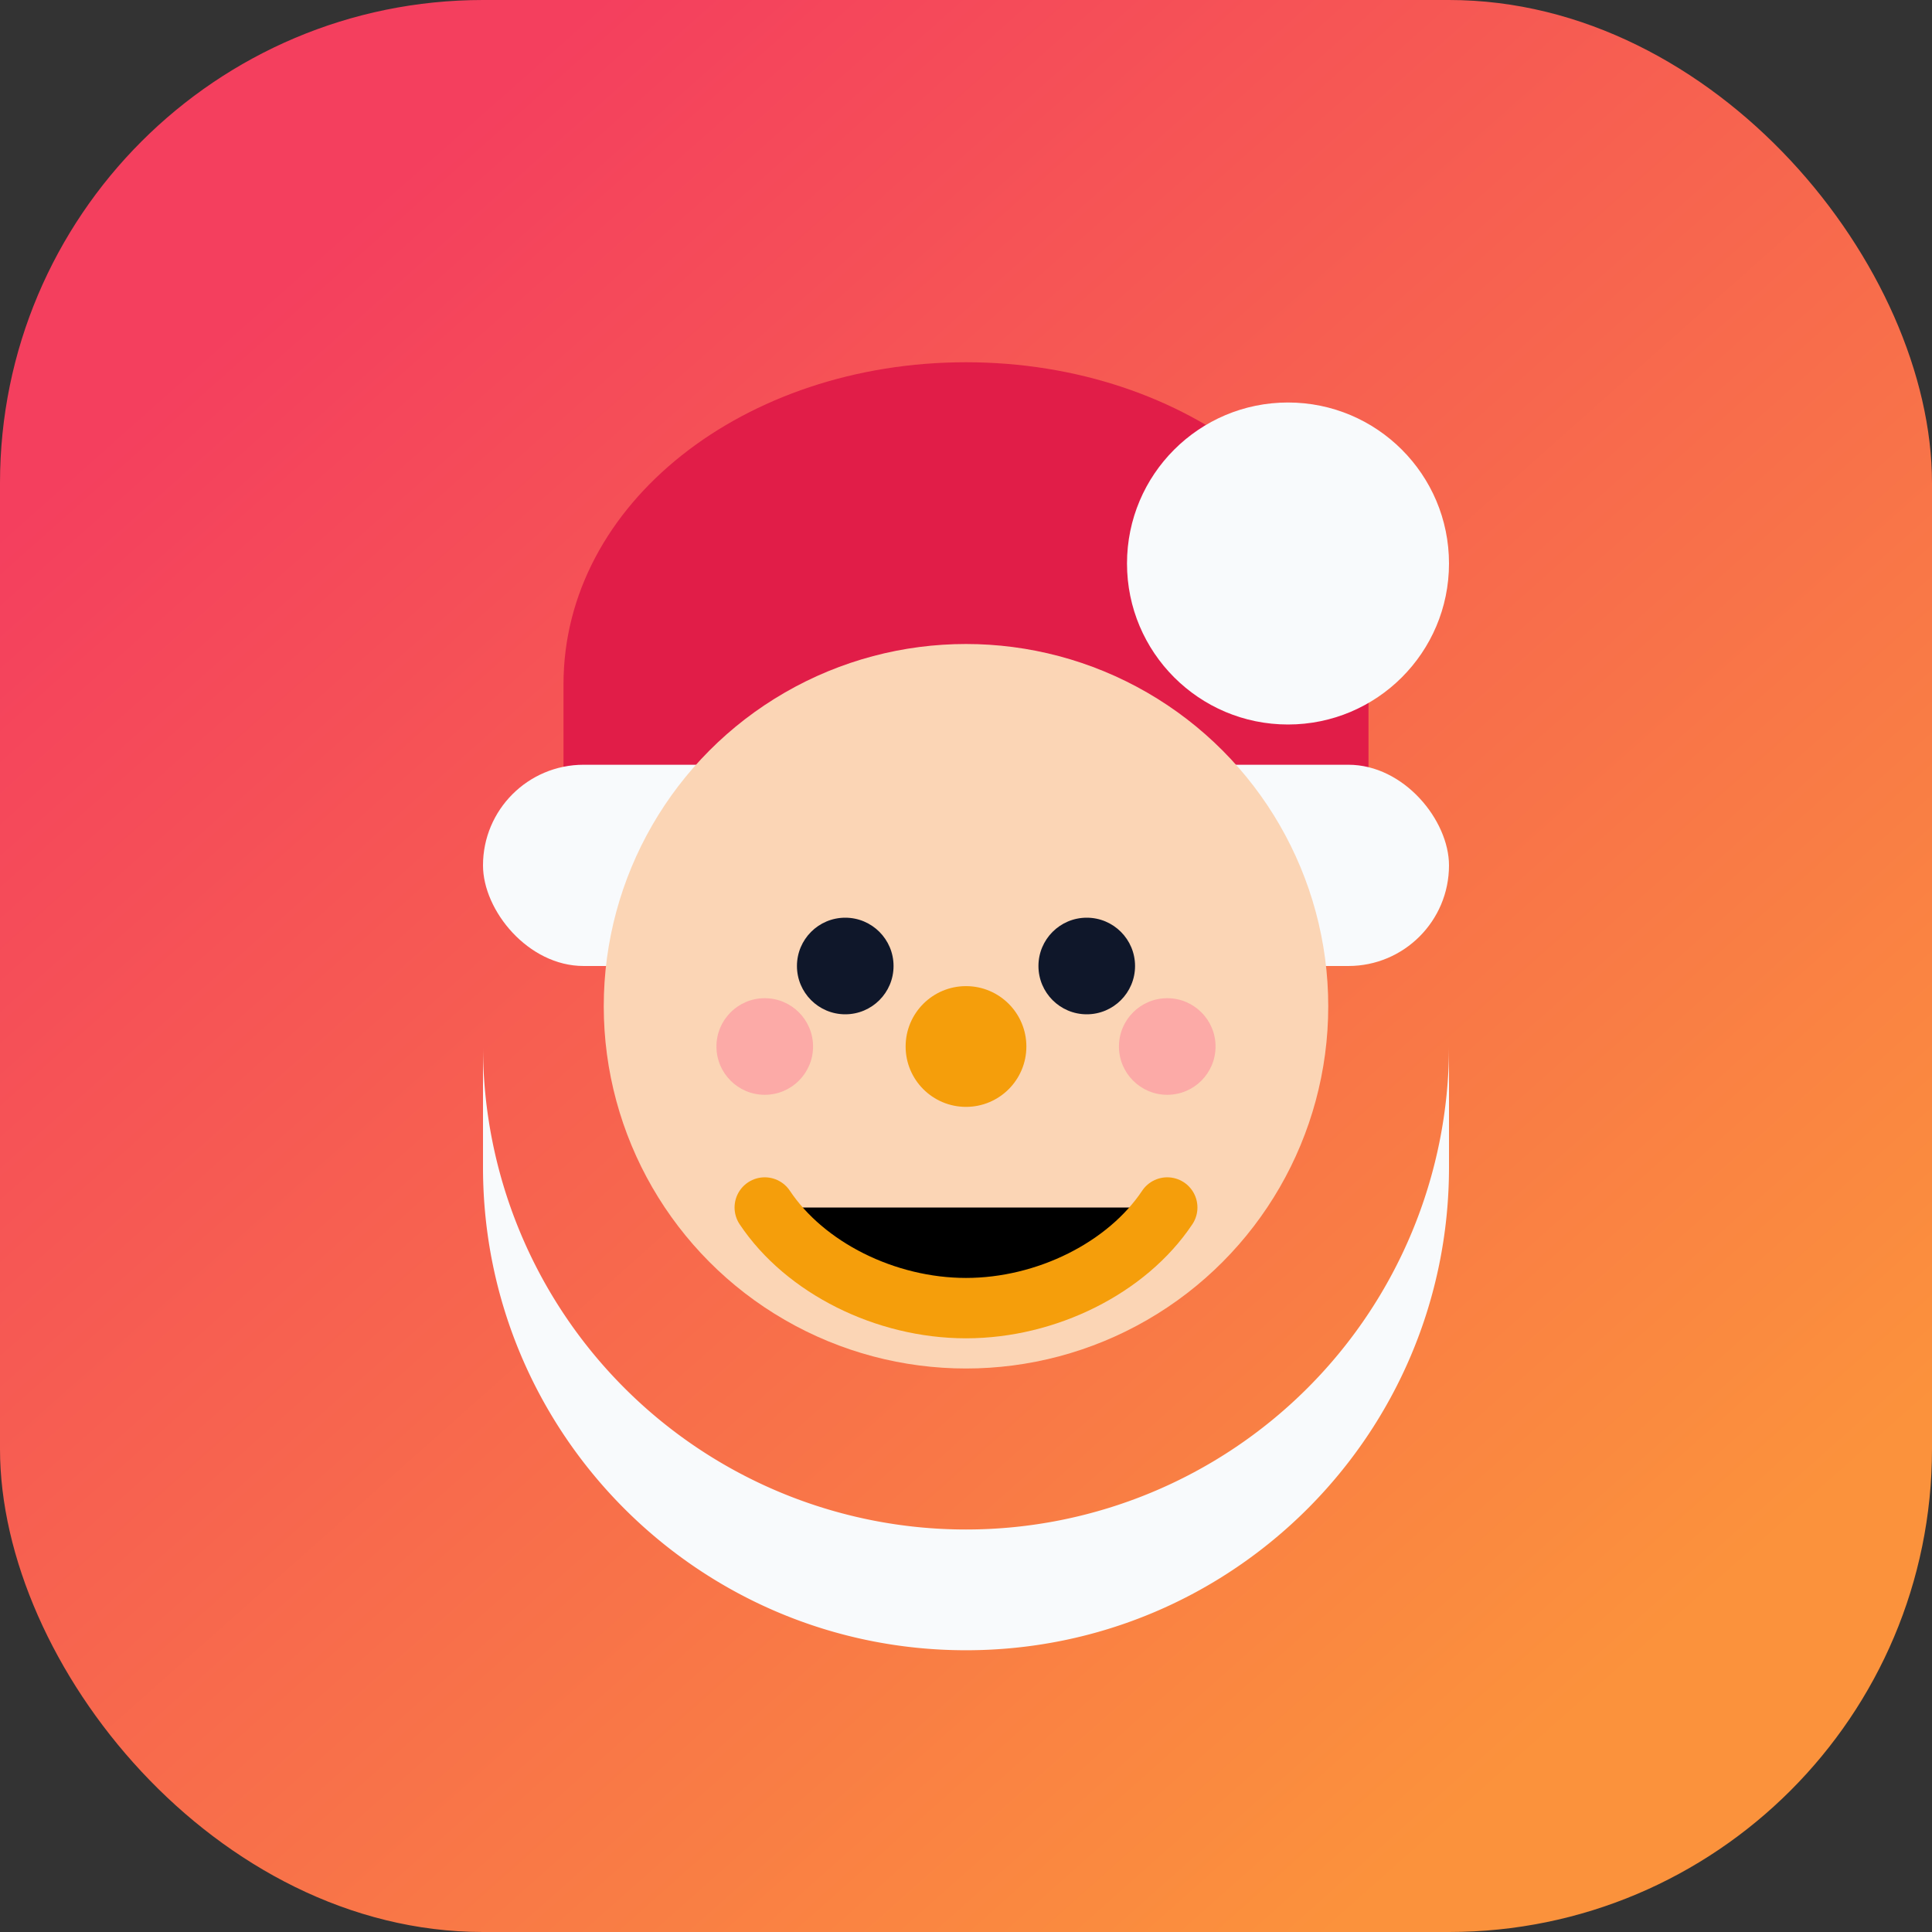
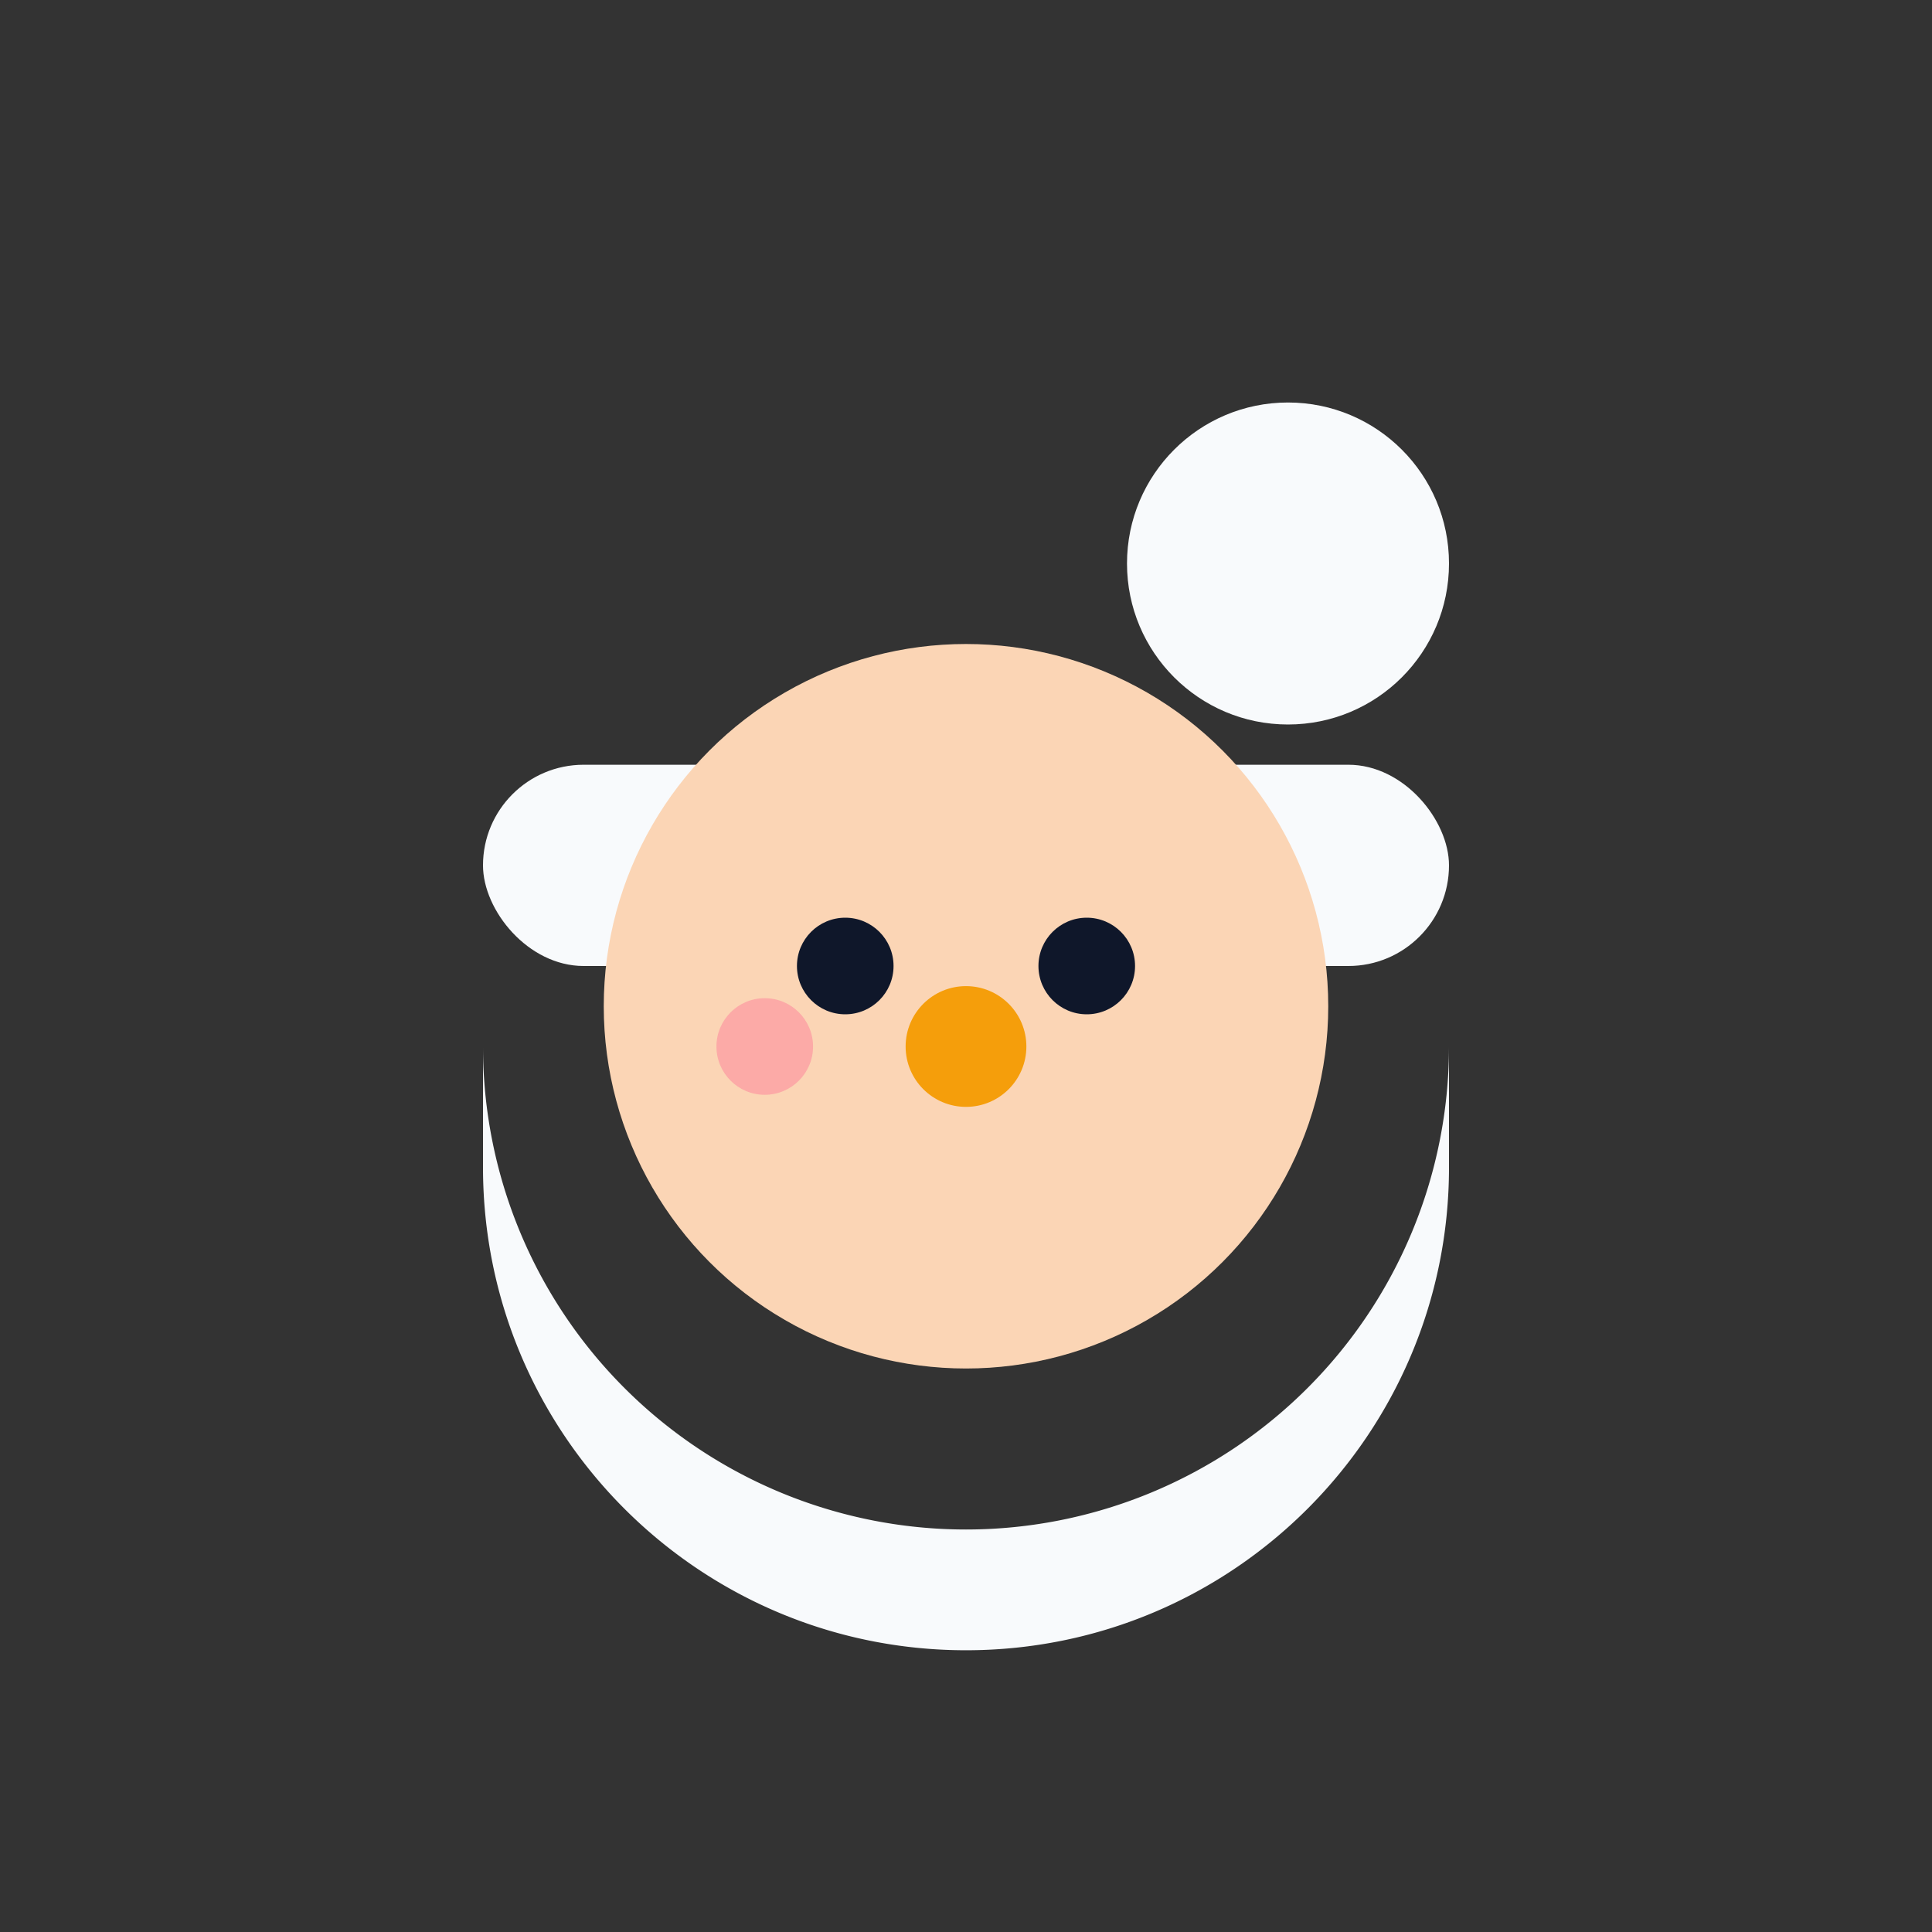
<svg xmlns="http://www.w3.org/2000/svg" width="96" height="96" viewBox="0 0 96 96">
  <rect x="0" y="0" width="96" height="96" fill="#333333" stroke="none" />
  <defs>
    <linearGradient id="bg" x1="16" y1="12" x2="80" y2="84" gradientUnits="userSpaceOnUse">
      <stop stop-color="#f43f5e" />
      <stop offset="1" stop-color="#fb923c" />
    </linearGradient>
  </defs>
-   <rect width="96" height="96" rx="24" fill="url(#bg)" />
-   <path d="M28 34c0-9 9-16 20-16s20 7 20 16v6H28v-6z" fill="#e11d48" />
  <rect x="24" y="38" width="48" height="10" rx="5" fill="#f8fafc" />
  <circle cx="64" cy="28" r="8" fill="#f8fafc" />
  <path d="M24 52a24 24 0 0 0 48 0v6c0 13.255-10.745 24-24 24S24 71.255 24 58v-6z" fill="#f8fafc" />
  <circle cx="48" cy="50" r="18" fill="#fbd5b5" />
-   <path d="M38 60c2 3 6 5 10 5s8-2 10-5" stroke="#f59e0b" stroke-width="3" stroke-linecap="round" />
  <circle cx="42" cy="48" r="2.4" fill="#0f172a" />
  <circle cx="54" cy="48" r="2.4" fill="#0f172a" />
  <circle cx="48" cy="52" r="3" fill="#f59e0b" />
  <circle cx="38" cy="52" r="2.4" fill="#fca5a5" opacity="0.9" />
-   <circle cx="58" cy="52" r="2.4" fill="#fca5a5" opacity="0.9" />
</svg>